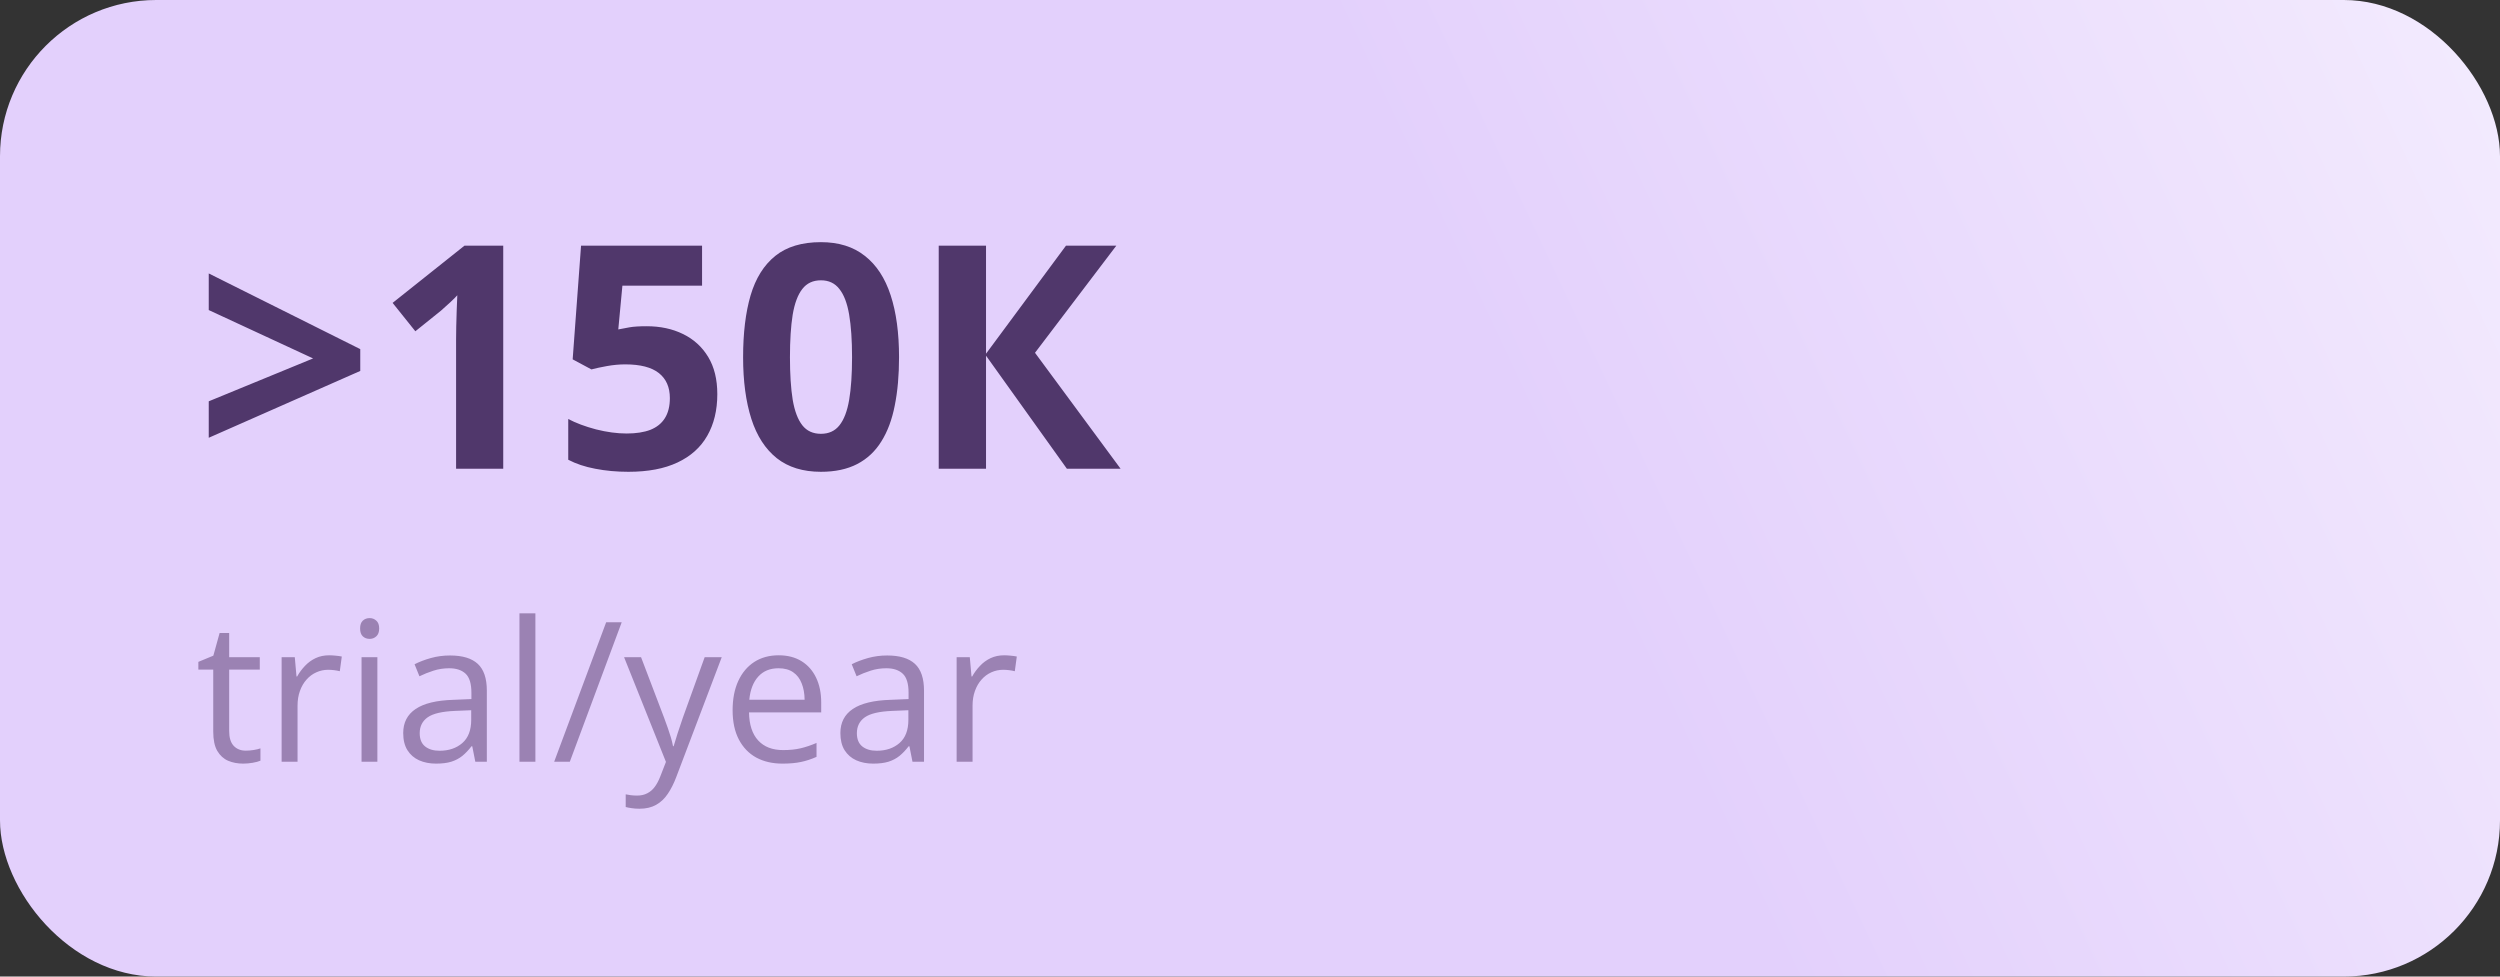
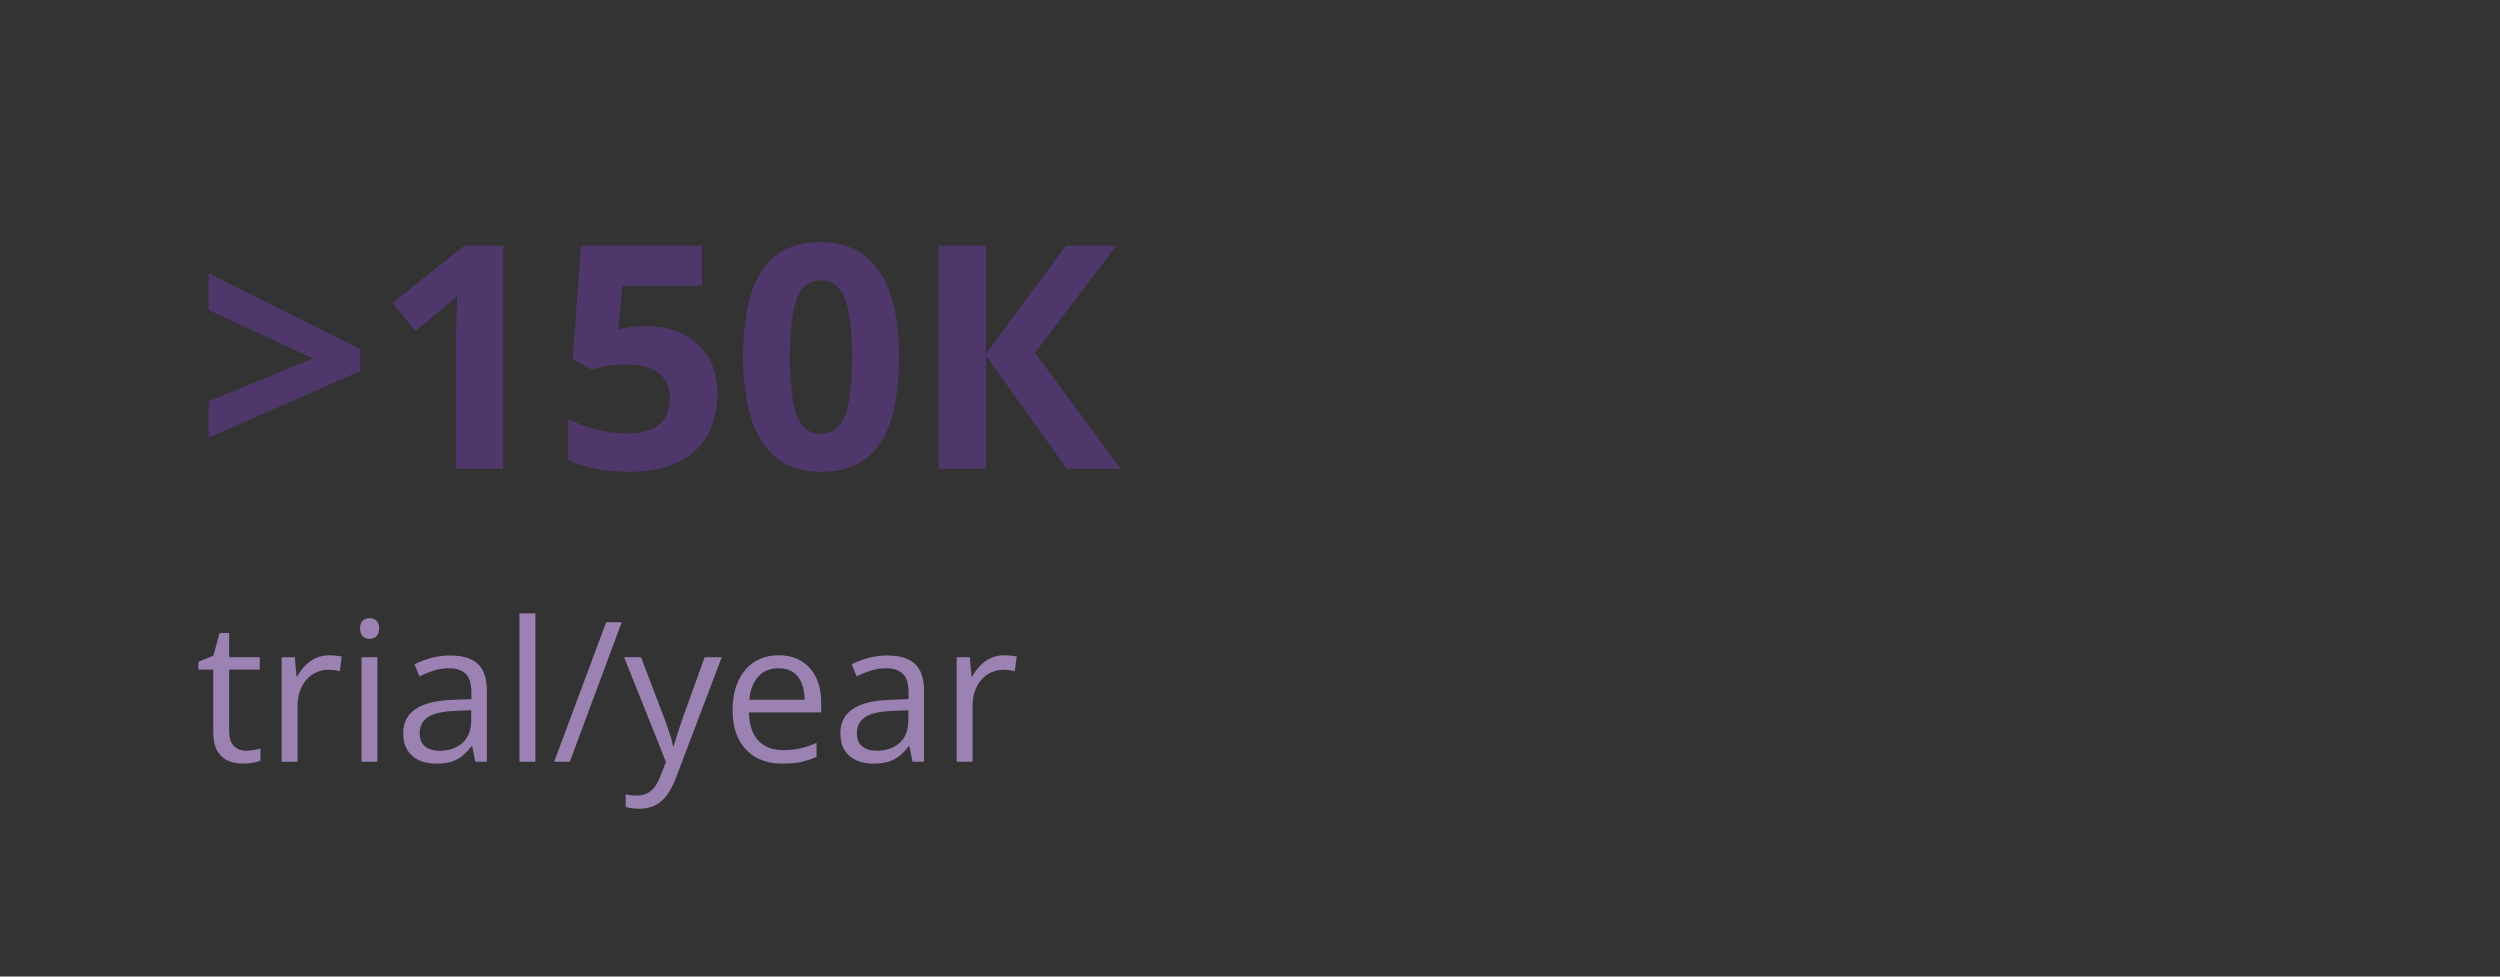
<svg xmlns="http://www.w3.org/2000/svg" width="256" height="100" viewBox="0 0 256 100" fill="none">
  <rect x="0" y="0" width="256" height="100" fill="#333333" stroke="none" />
-   <rect width="256" height="100" rx="16" fill="url(#paint0_linear_6072_5572)" />
-   <path d="M21.375 41.094L32.062 36.703L21.375 31.75V28L36.891 35.75V37.984L21.375 44.828V41.094ZM51.531 48H46.703V34.781C46.703 34.417 46.708 33.969 46.719 33.438C46.729 32.896 46.745 32.344 46.766 31.781C46.786 31.208 46.807 30.693 46.828 30.234C46.714 30.37 46.479 30.604 46.125 30.938C45.781 31.26 45.458 31.552 45.156 31.812L42.531 33.922L40.203 31.016L47.562 25.156H51.531V48ZM66.219 33.406C67.615 33.406 68.854 33.672 69.938 34.203C71.031 34.734 71.891 35.516 72.516 36.547C73.141 37.578 73.453 38.849 73.453 40.359C73.453 42.005 73.109 43.427 72.422 44.625C71.745 45.812 70.729 46.724 69.375 47.359C68.031 47.995 66.354 48.312 64.344 48.312C63.146 48.312 62.016 48.208 60.953 48C59.901 47.802 58.979 47.495 58.188 47.078V42.906C58.979 43.323 59.927 43.677 61.031 43.969C62.146 44.25 63.193 44.391 64.172 44.391C65.13 44.391 65.938 44.266 66.594 44.016C67.25 43.755 67.745 43.359 68.078 42.828C68.422 42.286 68.594 41.599 68.594 40.766C68.594 39.651 68.219 38.797 67.469 38.203C66.719 37.609 65.568 37.312 64.016 37.312C63.422 37.312 62.802 37.37 62.156 37.484C61.521 37.599 60.99 37.714 60.562 37.828L58.641 36.797L59.5 25.156H71.891V29.25H63.734L63.312 33.734C63.667 33.661 64.052 33.589 64.469 33.516C64.885 33.443 65.469 33.406 66.219 33.406ZM92.062 36.578C92.062 38.422 91.917 40.068 91.625 41.516C91.344 42.964 90.885 44.193 90.25 45.203C89.625 46.214 88.802 46.984 87.781 47.516C86.76 48.047 85.521 48.312 84.062 48.312C82.229 48.312 80.724 47.849 79.547 46.922C78.37 45.984 77.5 44.641 76.938 42.891C76.375 41.13 76.094 39.026 76.094 36.578C76.094 34.109 76.349 32 76.859 30.25C77.38 28.49 78.224 27.141 79.391 26.203C80.557 25.266 82.115 24.797 84.062 24.797C85.885 24.797 87.385 25.266 88.562 26.203C89.75 27.13 90.63 28.474 91.203 30.234C91.776 31.984 92.062 34.099 92.062 36.578ZM80.891 36.578C80.891 38.318 80.984 39.771 81.172 40.938C81.37 42.094 81.698 42.964 82.156 43.547C82.615 44.13 83.25 44.422 84.062 44.422C84.865 44.422 85.495 44.135 85.953 43.562C86.422 42.979 86.755 42.109 86.953 40.953C87.151 39.786 87.25 38.328 87.25 36.578C87.25 34.839 87.151 33.385 86.953 32.219C86.755 31.052 86.422 30.177 85.953 29.594C85.495 29 84.865 28.703 84.062 28.703C83.25 28.703 82.615 29 82.156 29.594C81.698 30.177 81.37 31.052 81.172 32.219C80.984 33.385 80.891 34.839 80.891 36.578ZM114.75 48H109.25L100.969 36.422V48H96.125V25.156H100.969V36.219L109.156 25.156H114.312L105.984 36.125L114.75 48Z" fill="#50376B" />
+   <path d="M21.375 41.094L32.062 36.703L21.375 31.75V28L36.891 35.75V37.984L21.375 44.828V41.094ZM51.531 48H46.703V34.781C46.703 34.417 46.708 33.969 46.719 33.438C46.729 32.896 46.745 32.344 46.766 31.781C46.786 31.208 46.807 30.693 46.828 30.234C46.714 30.37 46.479 30.604 46.125 30.938L42.531 33.922L40.203 31.016L47.562 25.156H51.531V48ZM66.219 33.406C67.615 33.406 68.854 33.672 69.938 34.203C71.031 34.734 71.891 35.516 72.516 36.547C73.141 37.578 73.453 38.849 73.453 40.359C73.453 42.005 73.109 43.427 72.422 44.625C71.745 45.812 70.729 46.724 69.375 47.359C68.031 47.995 66.354 48.312 64.344 48.312C63.146 48.312 62.016 48.208 60.953 48C59.901 47.802 58.979 47.495 58.188 47.078V42.906C58.979 43.323 59.927 43.677 61.031 43.969C62.146 44.25 63.193 44.391 64.172 44.391C65.13 44.391 65.938 44.266 66.594 44.016C67.25 43.755 67.745 43.359 68.078 42.828C68.422 42.286 68.594 41.599 68.594 40.766C68.594 39.651 68.219 38.797 67.469 38.203C66.719 37.609 65.568 37.312 64.016 37.312C63.422 37.312 62.802 37.37 62.156 37.484C61.521 37.599 60.99 37.714 60.562 37.828L58.641 36.797L59.5 25.156H71.891V29.25H63.734L63.312 33.734C63.667 33.661 64.052 33.589 64.469 33.516C64.885 33.443 65.469 33.406 66.219 33.406ZM92.062 36.578C92.062 38.422 91.917 40.068 91.625 41.516C91.344 42.964 90.885 44.193 90.25 45.203C89.625 46.214 88.802 46.984 87.781 47.516C86.76 48.047 85.521 48.312 84.062 48.312C82.229 48.312 80.724 47.849 79.547 46.922C78.37 45.984 77.5 44.641 76.938 42.891C76.375 41.13 76.094 39.026 76.094 36.578C76.094 34.109 76.349 32 76.859 30.25C77.38 28.49 78.224 27.141 79.391 26.203C80.557 25.266 82.115 24.797 84.062 24.797C85.885 24.797 87.385 25.266 88.562 26.203C89.75 27.13 90.63 28.474 91.203 30.234C91.776 31.984 92.062 34.099 92.062 36.578ZM80.891 36.578C80.891 38.318 80.984 39.771 81.172 40.938C81.37 42.094 81.698 42.964 82.156 43.547C82.615 44.13 83.25 44.422 84.062 44.422C84.865 44.422 85.495 44.135 85.953 43.562C86.422 42.979 86.755 42.109 86.953 40.953C87.151 39.786 87.25 38.328 87.25 36.578C87.25 34.839 87.151 33.385 86.953 32.219C86.755 31.052 86.422 30.177 85.953 29.594C85.495 29 84.865 28.703 84.062 28.703C83.25 28.703 82.615 29 82.156 29.594C81.698 30.177 81.37 31.052 81.172 32.219C80.984 33.385 80.891 34.839 80.891 36.578ZM114.75 48H109.25L100.969 36.422V48H96.125V25.156H100.969V36.219L109.156 25.156H114.312L105.984 36.125L114.75 48Z" fill="#50376B" />
  <path d="M25.166 76.867C25.433 76.867 25.706 76.844 25.986 76.799C26.266 76.753 26.494 76.698 26.67 76.633V77.893C26.481 77.977 26.217 78.049 25.879 78.107C25.547 78.166 25.221 78.195 24.902 78.195C24.336 78.195 23.822 78.098 23.359 77.902C22.897 77.701 22.526 77.362 22.246 76.887C21.973 76.412 21.836 75.754 21.836 74.914V68.566H20.312V67.775L21.846 67.141L22.49 64.816H23.467V67.297H26.602V68.566H23.467V74.865C23.467 75.536 23.62 76.037 23.926 76.369C24.238 76.701 24.652 76.867 25.166 76.867ZM33.701 67.102C33.916 67.102 34.141 67.115 34.375 67.141C34.609 67.16 34.818 67.189 35 67.228L34.795 68.732C34.619 68.687 34.424 68.651 34.209 68.625C33.994 68.599 33.792 68.586 33.603 68.586C33.174 68.586 32.767 68.674 32.383 68.85C32.005 69.019 31.673 69.266 31.387 69.592C31.1 69.911 30.876 70.298 30.713 70.754C30.55 71.203 30.469 71.704 30.469 72.258V78H28.838V67.297H30.186L30.361 69.269H30.43C30.651 68.872 30.918 68.511 31.23 68.186C31.543 67.853 31.904 67.59 32.315 67.394C32.731 67.199 33.193 67.102 33.701 67.102ZM38.643 67.297V78H37.022V67.297H38.643ZM37.852 63.293C38.118 63.293 38.346 63.381 38.535 63.557C38.73 63.726 38.828 63.993 38.828 64.357C38.828 64.716 38.73 64.982 38.535 65.158C38.346 65.334 38.118 65.422 37.852 65.422C37.572 65.422 37.337 65.334 37.148 65.158C36.966 64.982 36.875 64.716 36.875 64.357C36.875 63.993 36.966 63.726 37.148 63.557C37.337 63.381 37.572 63.293 37.852 63.293ZM46.084 67.121C47.36 67.121 48.307 67.408 48.926 67.981C49.544 68.553 49.853 69.468 49.853 70.725V78H48.672L48.359 76.418H48.281C47.982 76.809 47.669 77.137 47.344 77.404C47.018 77.665 46.641 77.863 46.211 78C45.788 78.13 45.267 78.195 44.648 78.195C43.997 78.195 43.418 78.081 42.91 77.853C42.409 77.626 42.012 77.281 41.719 76.818C41.432 76.356 41.289 75.77 41.289 75.061C41.289 73.993 41.712 73.172 42.559 72.6C43.405 72.027 44.694 71.714 46.426 71.662L48.272 71.584V70.93C48.272 70.005 48.073 69.357 47.676 68.986C47.279 68.615 46.719 68.43 45.996 68.43C45.436 68.43 44.902 68.511 44.395 68.674C43.887 68.837 43.405 69.029 42.949 69.25L42.451 68.019C42.933 67.772 43.486 67.561 44.111 67.385C44.736 67.209 45.394 67.121 46.084 67.121ZM48.252 72.727L46.621 72.795C45.286 72.847 44.346 73.065 43.799 73.449C43.252 73.833 42.978 74.377 42.978 75.08C42.978 75.692 43.164 76.144 43.535 76.438C43.906 76.731 44.398 76.877 45.01 76.877C45.96 76.877 46.738 76.613 47.344 76.086C47.949 75.559 48.252 74.768 48.252 73.713V72.727ZM54.824 78H53.193V62.805H54.824V78ZM63.662 63.723L58.35 78H56.748L62.07 63.723H63.662ZM63.906 67.297H65.644L68.008 73.508C68.144 73.872 68.272 74.224 68.389 74.562C68.506 74.894 68.61 75.213 68.701 75.519C68.792 75.826 68.864 76.122 68.916 76.408H68.984C69.076 76.083 69.206 75.656 69.375 75.129C69.544 74.595 69.727 74.051 69.922 73.498L72.158 67.297H73.906L69.248 79.572C69.001 80.23 68.711 80.803 68.379 81.291C68.053 81.779 67.656 82.154 67.188 82.414C66.719 82.681 66.152 82.814 65.488 82.814C65.182 82.814 64.912 82.795 64.678 82.756C64.443 82.723 64.242 82.684 64.072 82.639V81.34C64.216 81.372 64.388 81.402 64.59 81.428C64.798 81.454 65.013 81.467 65.234 81.467C65.638 81.467 65.986 81.389 66.279 81.232C66.579 81.083 66.836 80.861 67.051 80.568C67.266 80.275 67.451 79.927 67.607 79.523L68.193 78.019L63.906 67.297ZM79.736 67.102C80.648 67.102 81.429 67.303 82.08 67.707C82.731 68.111 83.229 68.677 83.574 69.406C83.919 70.129 84.092 70.975 84.092 71.945V72.951H76.699C76.719 74.208 77.031 75.165 77.637 75.822C78.242 76.48 79.095 76.809 80.195 76.809C80.872 76.809 81.471 76.747 81.992 76.623C82.513 76.499 83.053 76.317 83.613 76.076V77.502C83.073 77.743 82.536 77.919 82.002 78.029C81.475 78.14 80.85 78.195 80.127 78.195C79.098 78.195 78.2 77.987 77.432 77.57C76.67 77.147 76.078 76.529 75.654 75.715C75.231 74.901 75.019 73.905 75.019 72.727C75.019 71.574 75.212 70.578 75.596 69.738C75.986 68.892 76.533 68.241 77.236 67.785C77.946 67.329 78.779 67.102 79.736 67.102ZM79.717 68.43C78.851 68.43 78.161 68.713 77.647 69.279C77.132 69.846 76.826 70.637 76.728 71.652H82.393C82.386 71.014 82.285 70.454 82.09 69.973C81.901 69.484 81.611 69.107 81.221 68.84C80.83 68.566 80.329 68.43 79.717 68.43ZM90.85 67.121C92.126 67.121 93.073 67.408 93.691 67.981C94.31 68.553 94.619 69.468 94.619 70.725V78H93.438L93.125 76.418H93.047C92.747 76.809 92.435 77.137 92.109 77.404C91.784 77.665 91.406 77.863 90.977 78C90.553 78.13 90.033 78.195 89.414 78.195C88.763 78.195 88.184 78.081 87.676 77.853C87.174 77.626 86.777 77.281 86.484 76.818C86.198 76.356 86.055 75.77 86.055 75.061C86.055 73.993 86.478 73.172 87.324 72.6C88.171 72.027 89.46 71.714 91.191 71.662L93.037 71.584V70.93C93.037 70.005 92.838 69.357 92.441 68.986C92.044 68.615 91.484 68.43 90.762 68.43C90.202 68.43 89.668 68.511 89.16 68.674C88.652 68.837 88.171 69.029 87.715 69.25L87.217 68.019C87.699 67.772 88.252 67.561 88.877 67.385C89.502 67.209 90.159 67.121 90.85 67.121ZM93.018 72.727L91.387 72.795C90.052 72.847 89.111 73.065 88.564 73.449C88.018 73.833 87.744 74.377 87.744 75.08C87.744 75.692 87.93 76.144 88.301 76.438C88.672 76.731 89.163 76.877 89.775 76.877C90.726 76.877 91.504 76.613 92.109 76.086C92.715 75.559 93.018 74.768 93.018 73.713V72.727ZM102.822 67.102C103.037 67.102 103.262 67.115 103.496 67.141C103.73 67.16 103.939 67.189 104.121 67.228L103.916 68.732C103.74 68.687 103.545 68.651 103.33 68.625C103.115 68.599 102.913 68.586 102.725 68.586C102.295 68.586 101.888 68.674 101.504 68.85C101.126 69.019 100.794 69.266 100.508 69.592C100.221 69.911 99.997 70.298 99.834 70.754C99.671 71.203 99.59 71.704 99.59 72.258V78H97.959V67.297H99.307L99.482 69.269H99.551C99.772 68.872 100.039 68.511 100.352 68.186C100.664 67.853 101.025 67.59 101.436 67.394C101.852 67.199 102.314 67.102 102.822 67.102Z" fill="#9B82B3" />
  <defs>
    <linearGradient id="paint0_linear_6072_5572" x1="160" y1="52.899" x2="329.772" y2="-27.196" gradientUnits="userSpaceOnUse">
      <stop stop-color="#E3D0FC" />
      <stop offset="1" stop-color="white" />
    </linearGradient>
  </defs>
</svg>